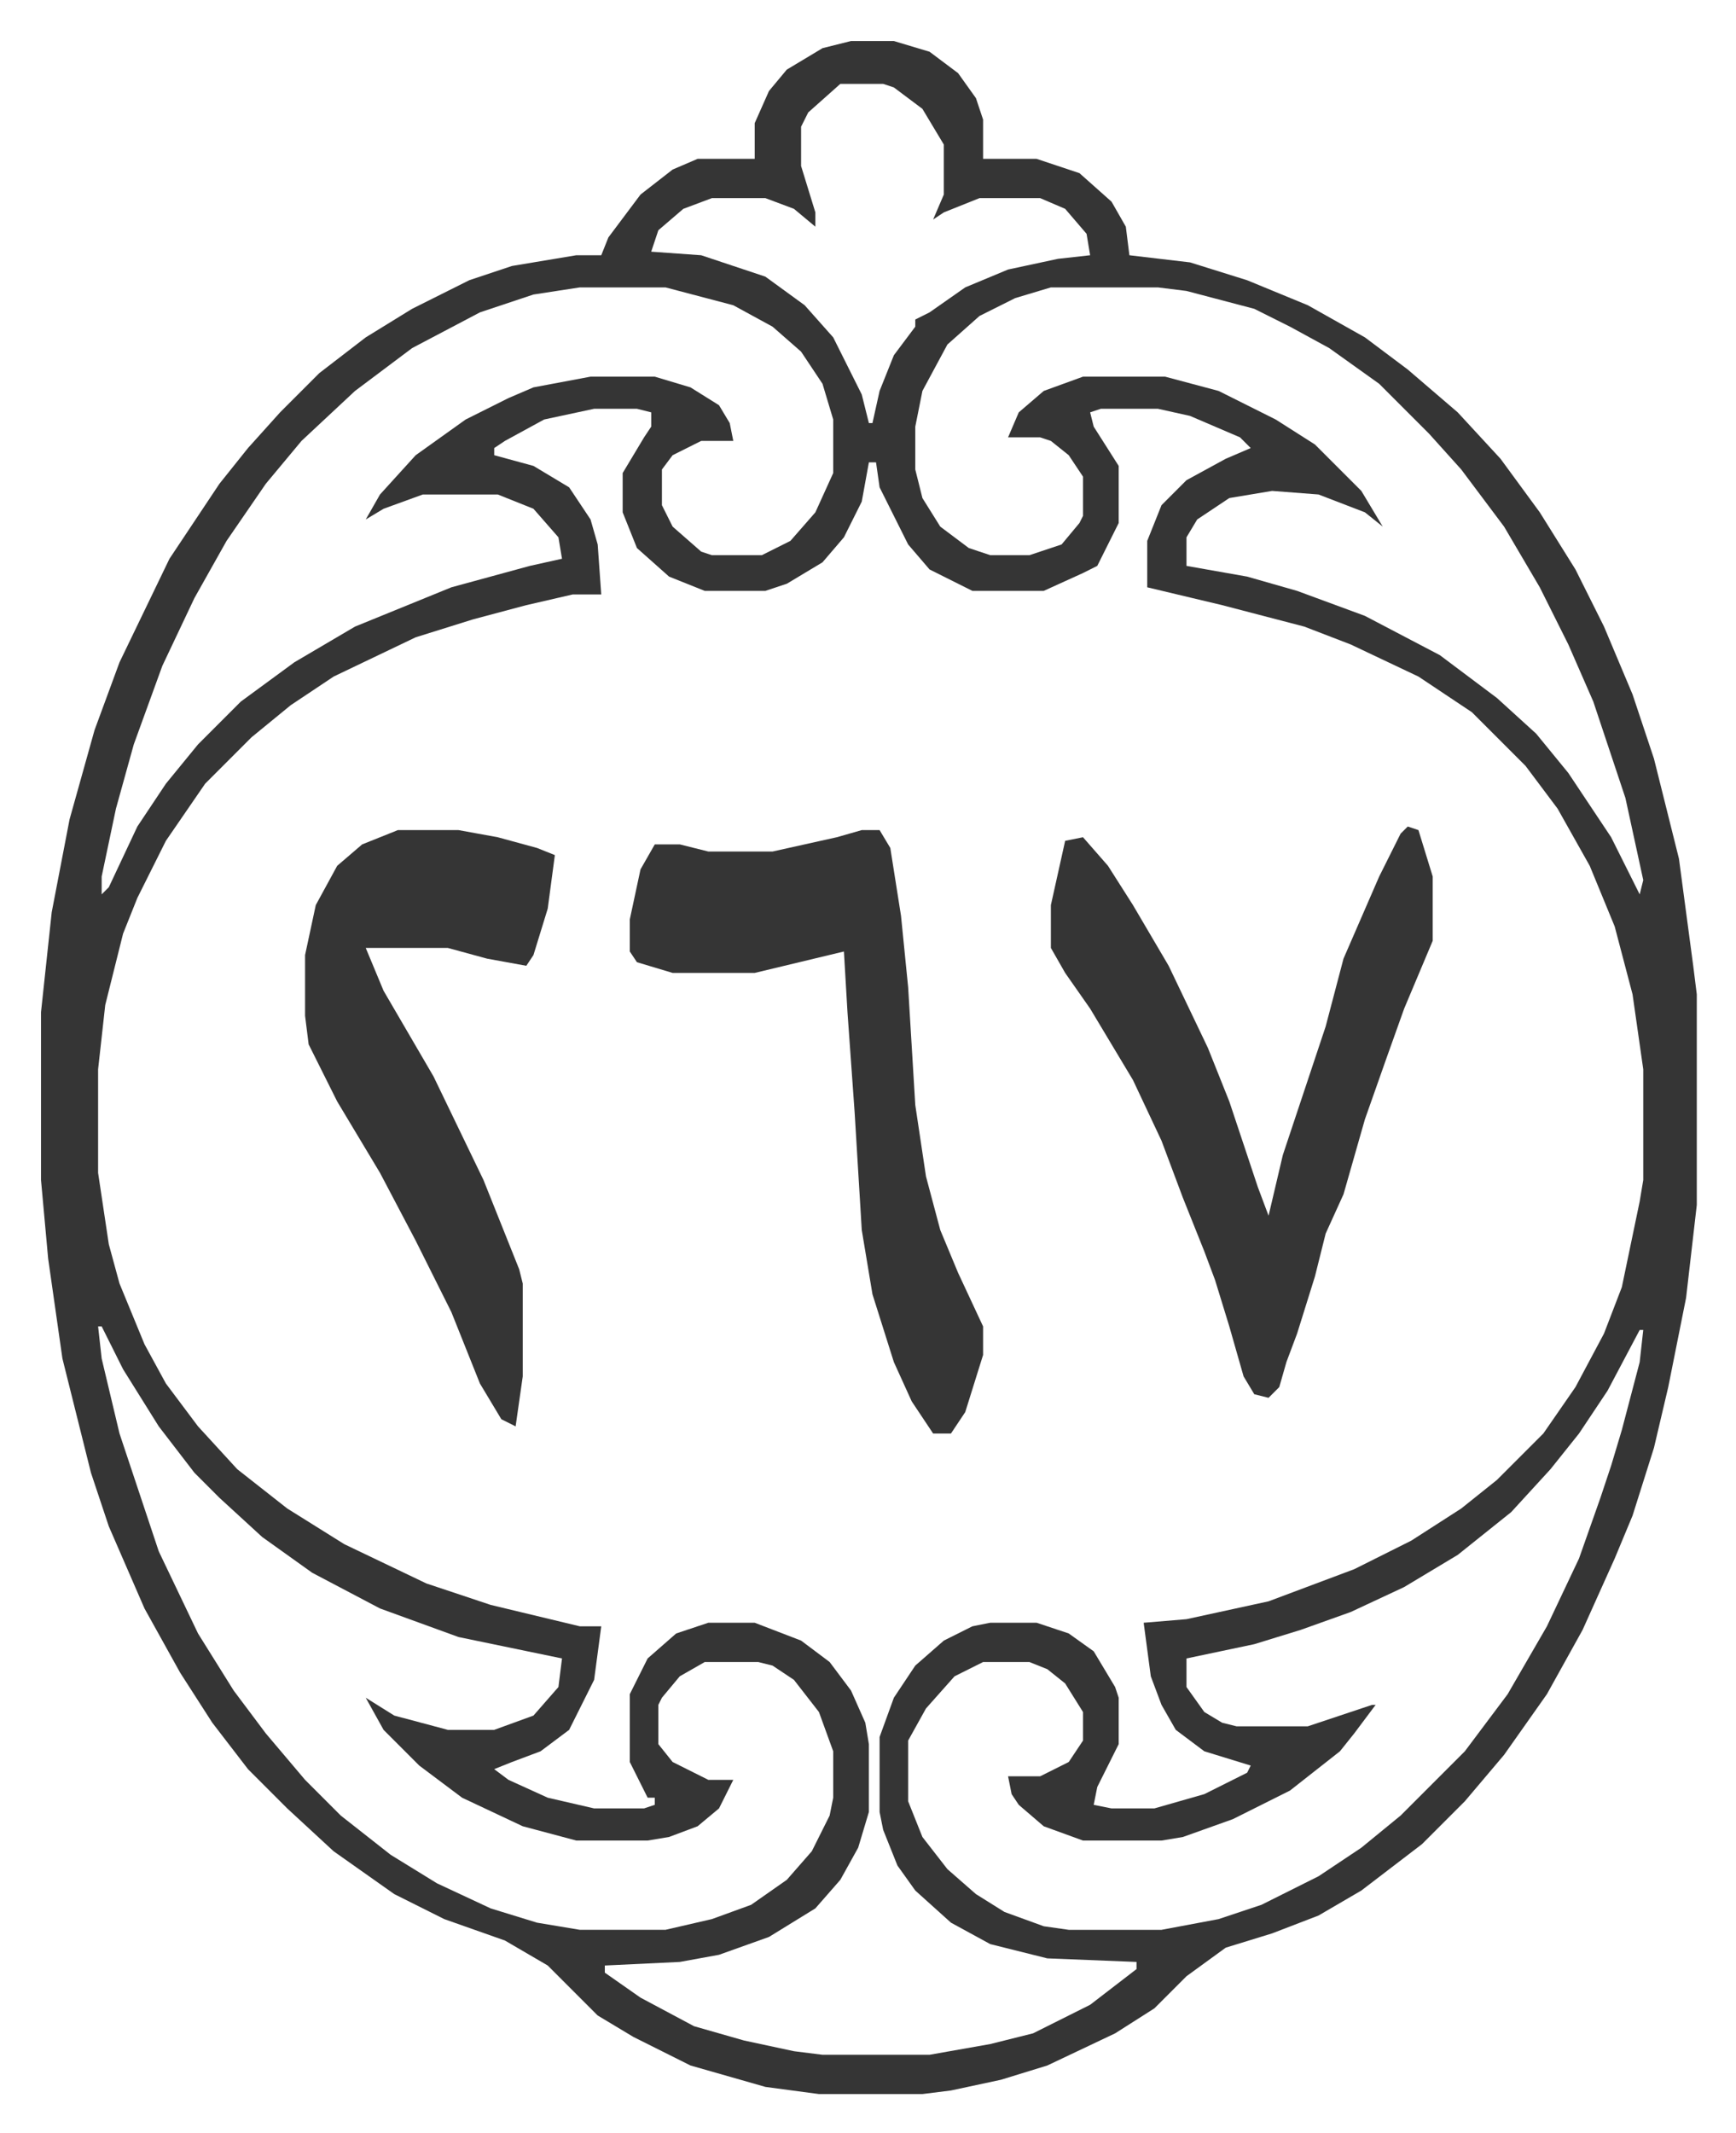
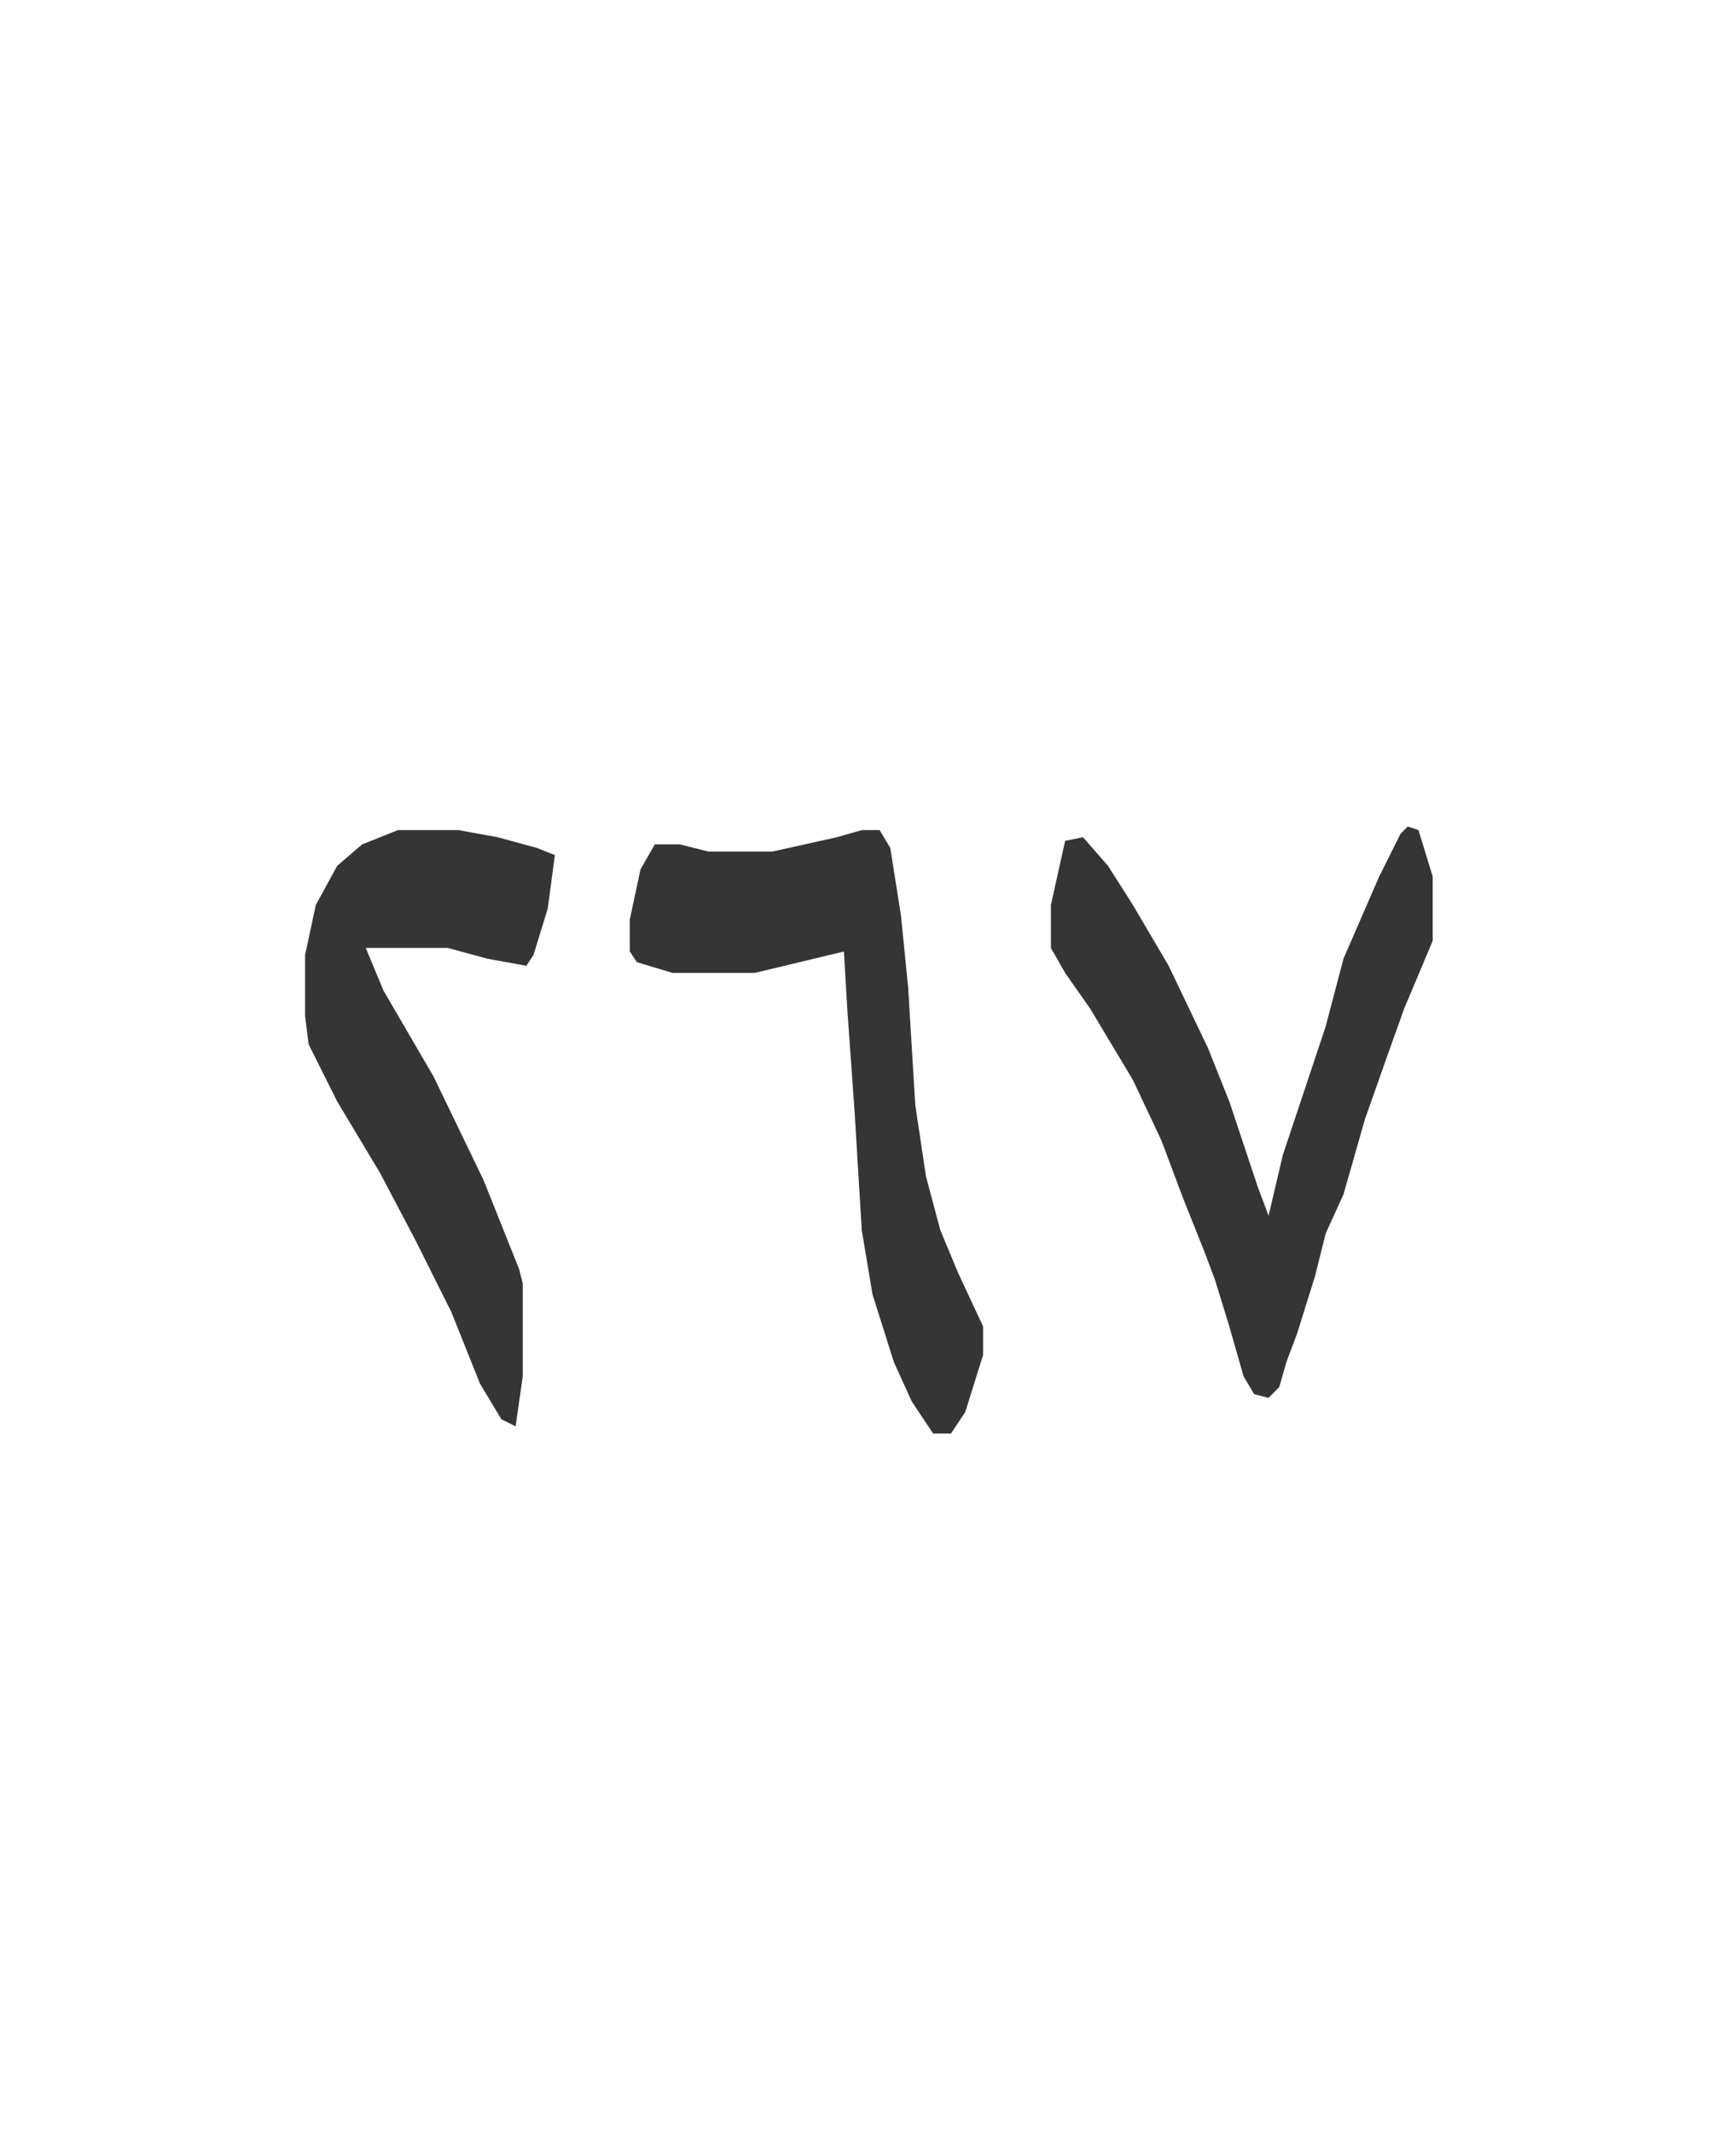
<svg xmlns="http://www.w3.org/2000/svg" role="img" viewBox="-11.49 522.51 486.48 597.48">
-   <path fill="#353535" id="rule_normal" d="M227 534h12l10 3 8 6 5 7 2 6v11h15l12 4 9 8 4 7 1 8 17 2 16 5 17 7 16 9 12 9 14 12 12 13 11 15 10 16 8 16 8 19 6 18 7 28 4 30 1 8v59l-3 26-5 25-4 17-6 19-5 12-9 20-10 18-12 17-11 13-12 12-17 13-12 7-13 5-13 4-11 8-9 9-11 7-19 9-13 4-14 3-8 1h-29l-15-2-21-6-16-8-10-6-14-14-12-7-17-6-14-7-17-12-13-12-11-11-10-13-9-14-10-18-10-23-5-15-8-32-4-28-2-22v-47l3-28 5-26 7-25 7-19 14-29 14-21 8-10 9-10 11-11 13-10 13-8 16-8 12-4 18-3h7l2-5 9-12 9-7 7-3h16v-10l4-9 5-6 10-6zm-3 12l-9 8-2 4v11l4 13v4l-6-5-8-3h-15l-8 3-7 6-2 6 14 1 18 6 11 8 8 9 8 16 2 8h1l2-9 4-10 6-8v-2l4-2 10-7 12-5 14-3 9-1-1-6-6-7-7-3h-17l-10 4-3 2 3-7v-14l-6-10-8-6-3-1zm-73 57l-13 2-15 5-19 10-16 12-15 14-10 12-11 16-9 16-9 19-8 22-5 18-4 19v5l2-2 8-17 8-12 9-11 12-12 15-11 17-10 27-11 22-6 9-2-1-6-7-8-10-4h-21l-11 4-5 3 4-7 10-11 14-10 12-6 7-3 16-3h18l10 3 8 5 3 5 1 5h-9l-8 4-3 4v10l3 6 8 7 3 1h14l8-4 7-8 5-11v-15l-3-10-6-9-8-7-11-6-19-5zm132 0l-10 3-10 5-9 8-7 13-2 10v12l2 8 5 8 8 6 6 2h11l9-3 5-6 1-2v-11l-4-6-5-4-3-1h-9l3-7 7-6 11-4h23l15 4 16 8 11 7 13 13 6 10-5-4-13-5-13-1-12 2-9 6-3 5v8l17 3 14 4 19 7 21 11 16 12 11 10 9 11 12 18 8 16 1-4-5-23-9-27-7-16-8-16-10-17-12-16-9-10-14-14-14-10-11-6-10-5-19-5-8-1zm-128 34l-14 3-11 6-3 2v2l11 3 10 6 6 9 2 7 1 14h-8l-13 3-15 4-16 5-23 11-12 8-11 9-13 13-11 16-8 16-4 10-5 20-2 18v29l3 20 3 11 7 17 6 11 9 12 11 12 14 11 16 10 23 11 18 6 25 6h6l-2 15-7 14-8 6-8 3-5 2 4 3 11 5 13 3h14l3-1v-2h-2l-2-4-3-6v-19l5-10 8-7 9-3h13l13 5 8 6 6 8 4 9 1 6v19l-3 10-5 9-7 8-13 8-14 5-11 2-21 1v2l10 7 15 8 14 4 14 3 8 1h30l17-3 12-3 16-8 13-10v-2l-25-1-16-4-11-6-10-9-5-7-4-10-1-5v-21l4-11 6-9 8-7 8-4 5-1h13l9 3 7 5 6 10 1 3v13l-6 12-1 5 5 1h12l14-4 12-6 1-2-13-4-8-6-4-7-3-8-2-15 12-1 23-5 24-9 16-8 14-9 10-8 13-13 9-13 8-15 5-13 5-24 1-6v-31l-3-21-5-19-7-17-9-16-9-12-15-15-15-10-19-9-13-5-23-6-21-5v-13l4-10 7-7 11-6 7-3-3-3-14-6-9-2h-16l-3 1 1 4 7 11v16l-4 8-2 4-4 2-11 5h-20l-12-6-6-7-8-16-1-7h-2l-2 11-5 10-6 7-10 6-6 2h-17l-10-4-9-8-4-10v-11l6-10 2-3v-4l-4-1zM16 894l1 9 5 21 11 33 11 23 10 16 9 12 11 13 10 10 14 11 13 8 15 7 13 4 12 2h24l13-3 11-4 10-7 7-8 5-10 1-5v-13l-4-11-7-9-6-4-4-1h-15l-7 4-5 6-1 2v11l4 5 10 5h7l-4 8-6 5-8 3-6 1h-20l-15-4-17-8-12-9-10-10-5-9 8 5 15 4h13l11-4 7-8 1-8-29-6-22-8-19-10-14-10-12-11-7-7-10-13-10-16-6-12zm432 1l-9 17-8 12-8 10-11 12-15 12-15 9-15 7-14 5-13 4-19 4v8l5 7 5 3 4 1h20l18-6h1l-6 8-4 5-14 11-16 8-14 5-6 1h-22l-11-4-7-6-2-3-1-5h9l8-4 4-6v-8l-5-8-5-4-5-2h-13l-8 4-8 9-5 9v17l4 10 7 9 8 7 8 5 11 4 7 1h26l16-3 12-4 16-8 12-8 11-9 18-18 12-16 11-19 9-19 6-17 3-9 3-10 5-19 1-9z" />
  <path fill="#353535" id="rule_normal" d="M383 754l3 1 4 13v18l-8 19-5 14-6 17-6 21-5 11-3 12-5 16-3 8-2 7-3 3-4-1-3-5-4-14-4-13-3-8-6-15-6-16-8-17-12-20-7-10-4-7v-12l4-18 5-1 7 8 7 11 10 17 11 23 6 15 8 24 3 8 4-17 6-18 3-9 3-9 5-19 10-23 6-12zm-153 1h5l3 5 3 19 2 20 2 33 3 20 4 15 5 12 7 15v8l-5 16-4 6h-5l-6-9-5-11-6-19-3-18-2-33-2-28-1-17-25 6h-23l-10-3-2-3v-9l3-14 4-7h7l8 2h18l18-4zm-130 0h17l11 2 11 3 5 2-2 15-4 13-2 3-11-2-11-3H91l5 12 14 24 14 29 10 25 1 4v26l-2 14-4-2-6-10-8-20-10-20-10-19-12-20-8-16-1-8v-17l3-14 6-11 7-6z" />
</svg>